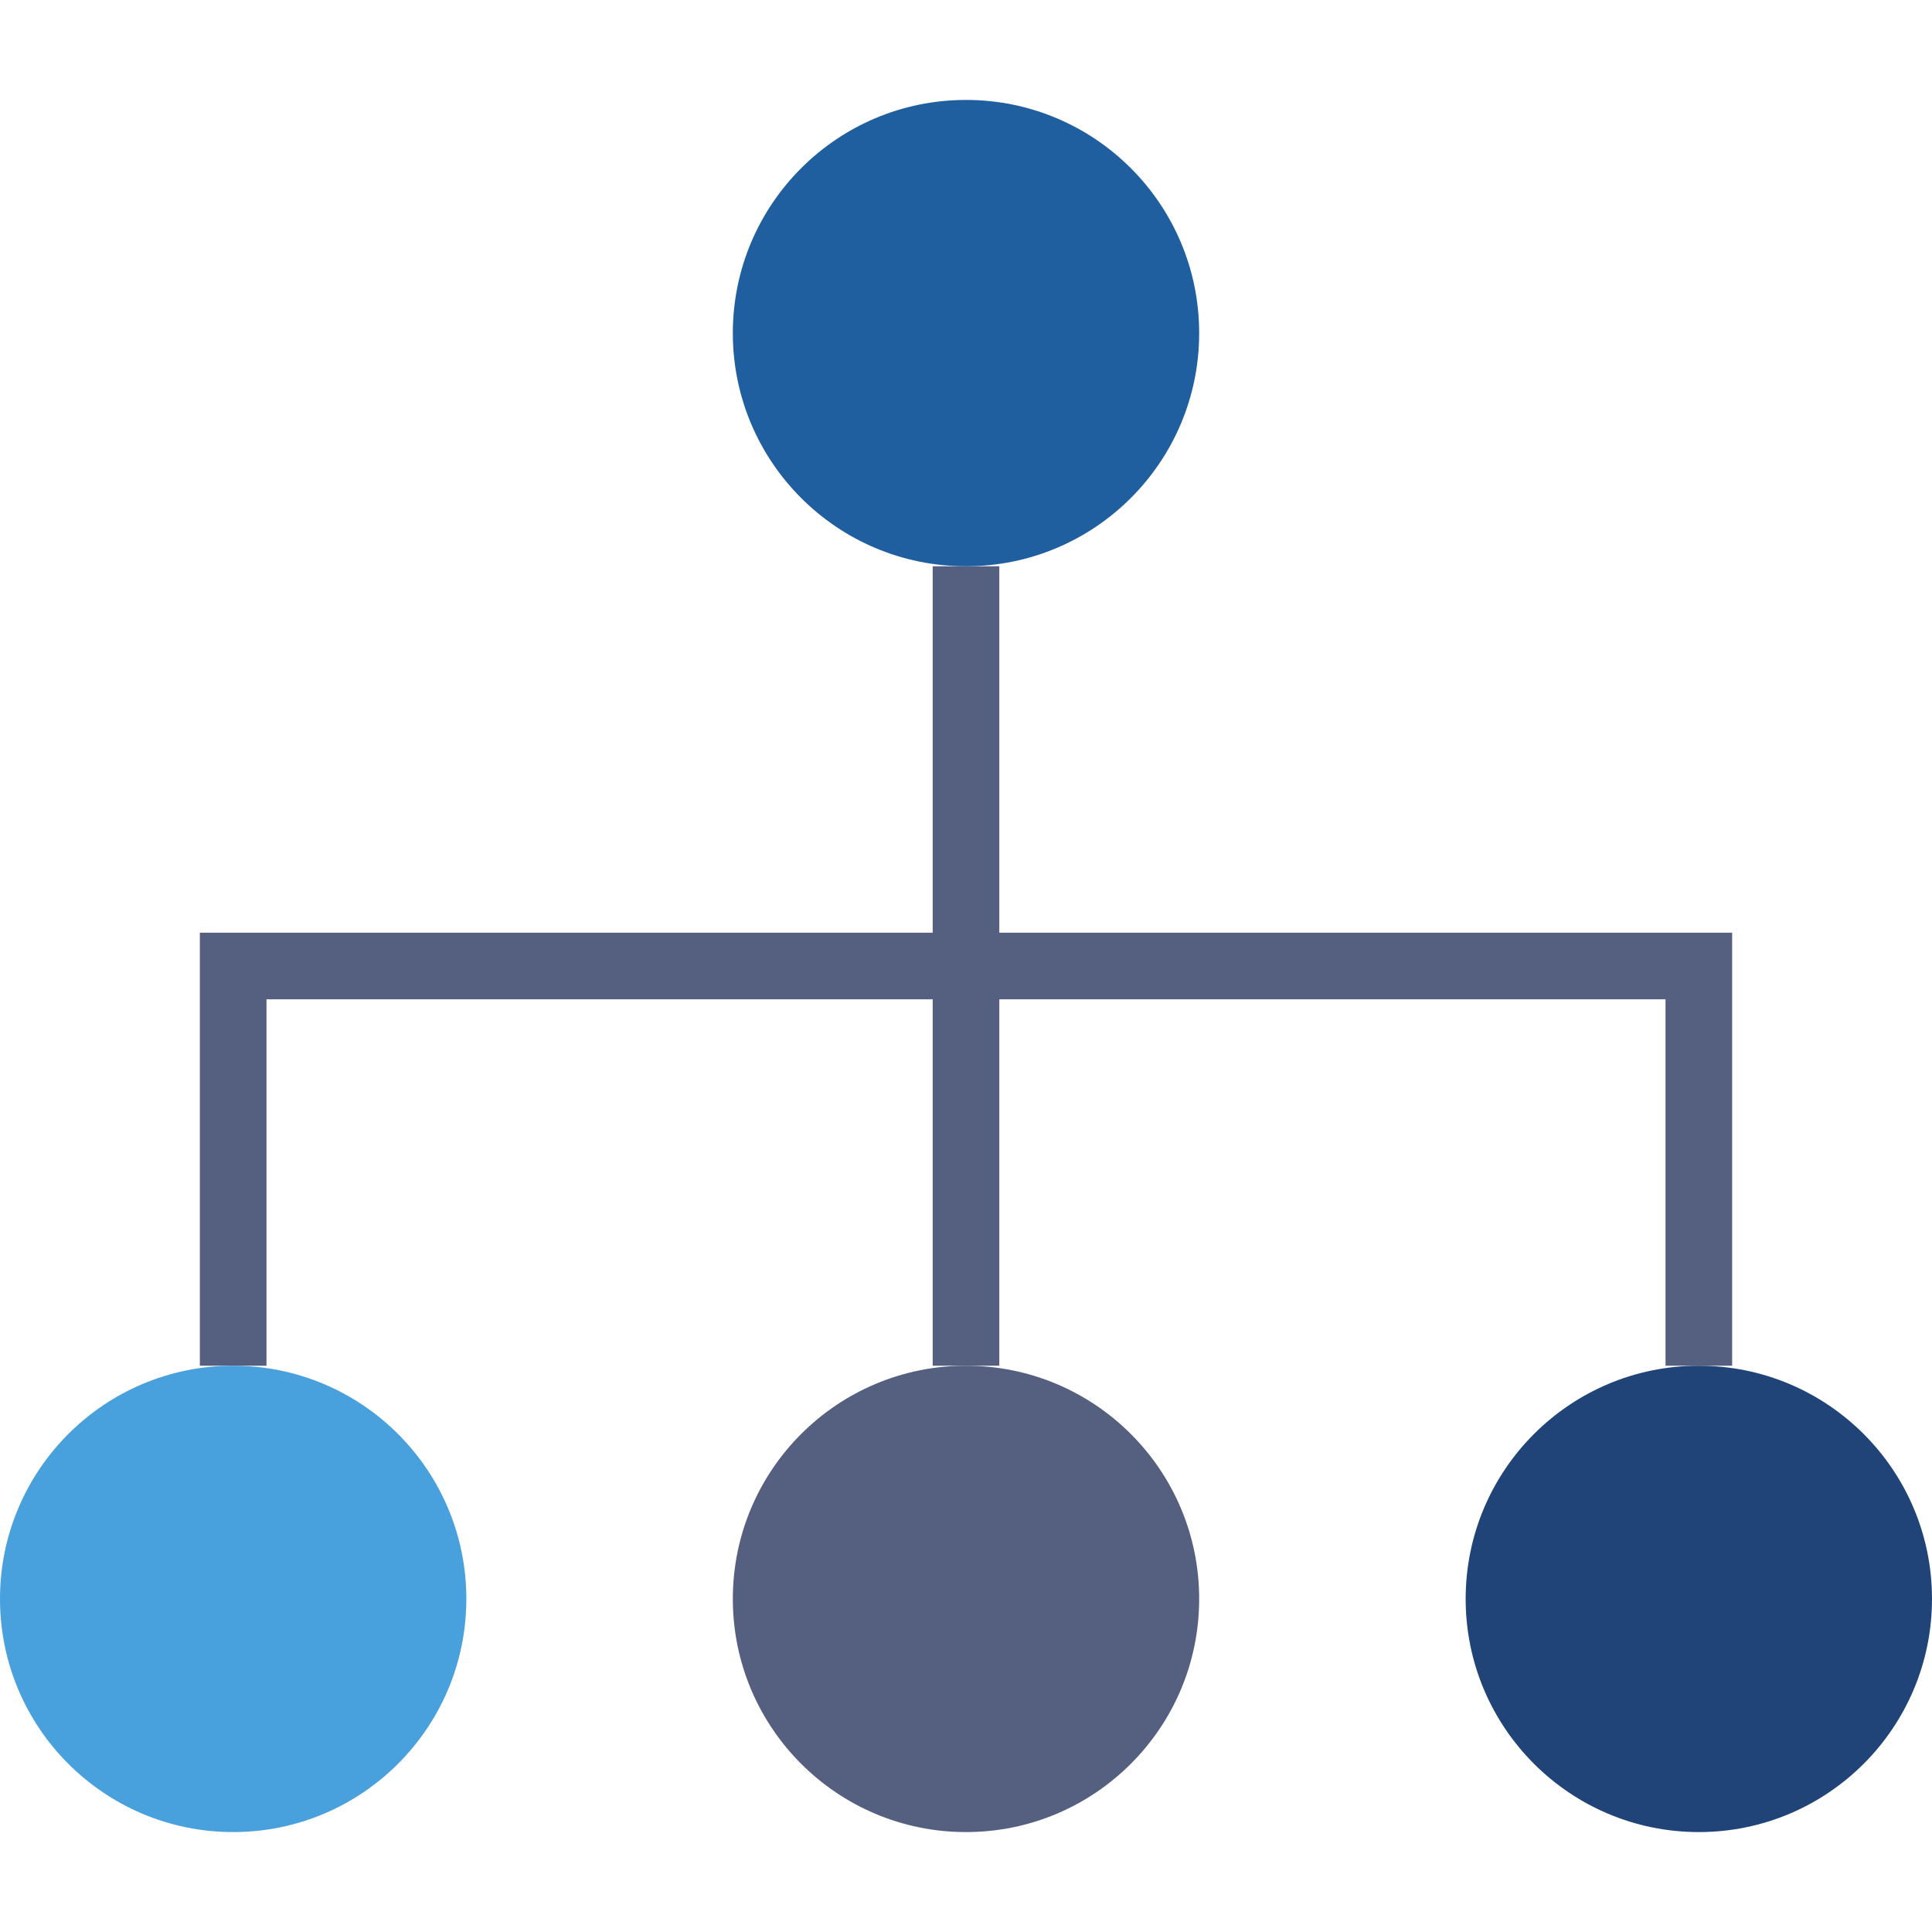
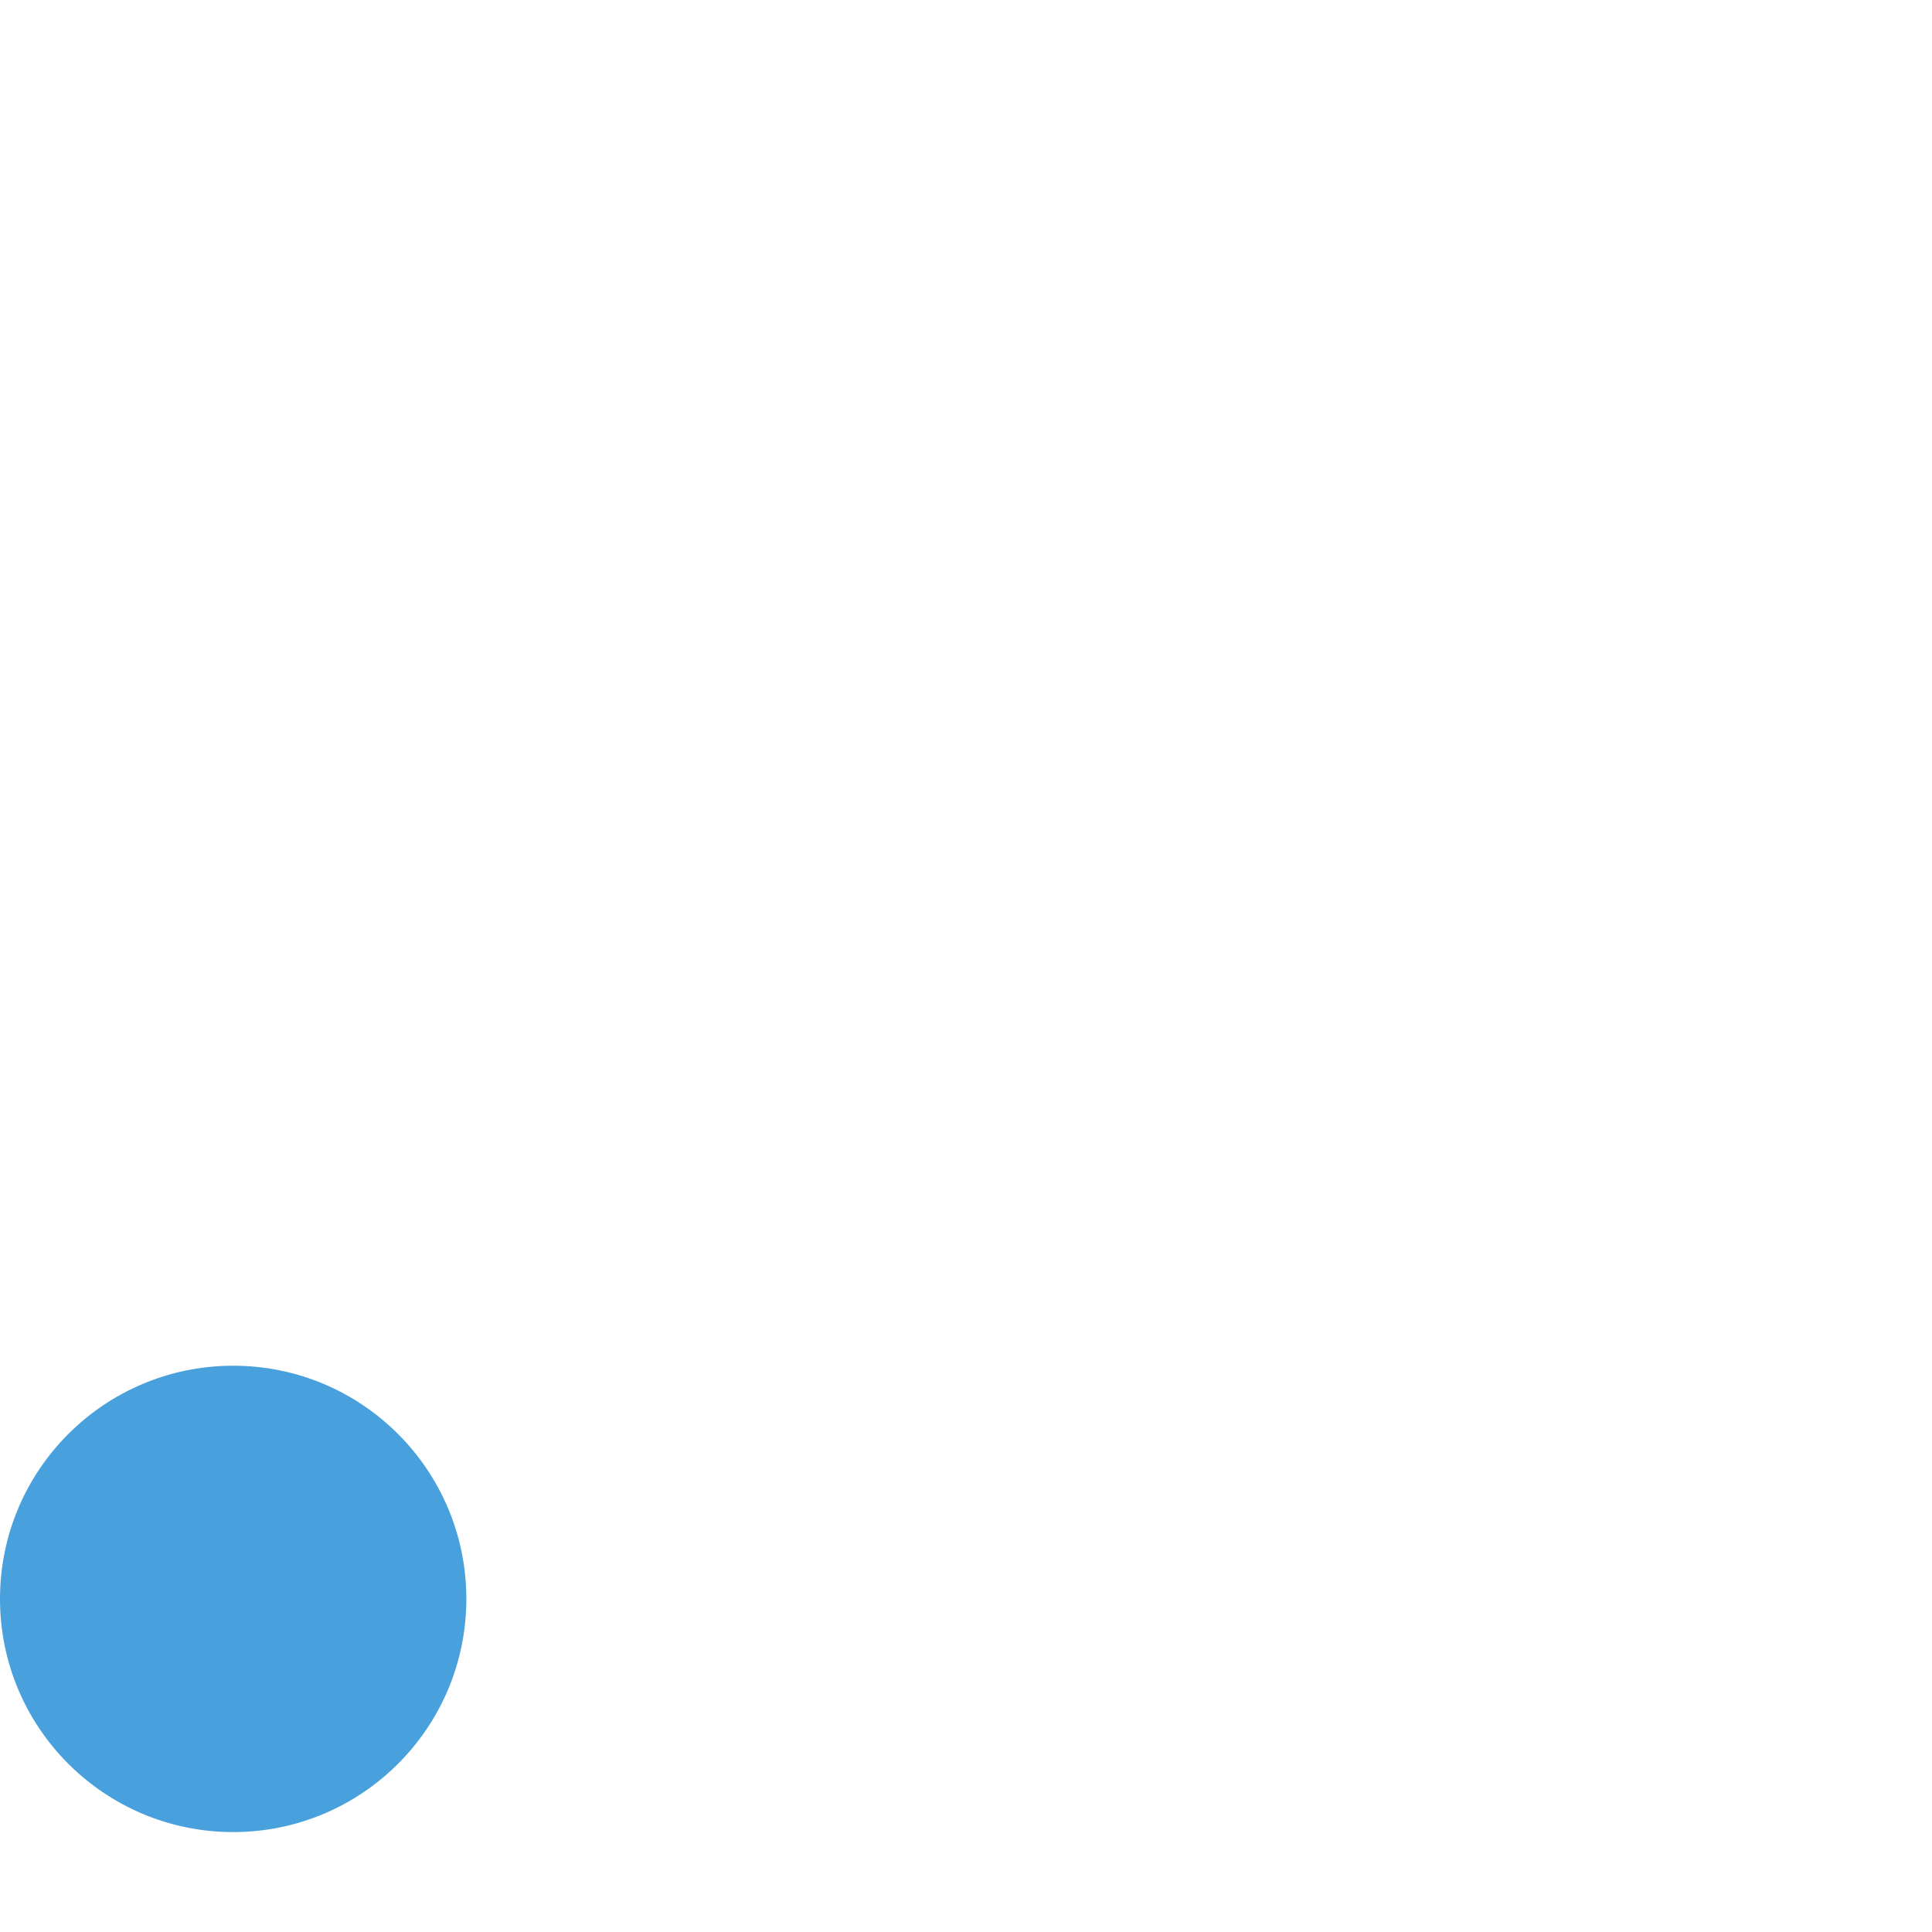
<svg xmlns="http://www.w3.org/2000/svg" xmlns:ns1="http://sodipodi.sourceforge.net/DTD/sodipodi-0.dtd" xmlns:ns2="http://www.inkscape.org/namespaces/inkscape" version="1.1" id="Capa_1" x="0px" y="0px" viewBox="0 0 58 58" style="enable-background:new 0 0 58 58;" xml:space="preserve" ns1:docname="flow-diagram.svg" ns2:version="0.92.3 (2405546, 2018-03-11)">
  <defs id="defs4653">
	
	
	
	
	
	
</defs>
  <ns1:namedview pagecolor="#ffffff" bordercolor="#666666" borderopacity="1" objecttolerance="10" gridtolerance="10" guidetolerance="10" ns2:pageopacity="0" ns2:pageshadow="2" ns2:window-width="2145" ns2:window-height="480" id="namedview4651" showgrid="false" ns2:zoom="4.0689655" ns2:cx="29" ns2:cy="29" ns2:window-x="0" ns2:window-y="0" ns2:window-maximized="0" ns2:current-layer="Capa_1" />
-   <rect id="rect4606" height="24" width="2" style="fill:#556080" y="17" x="28" />
-   <polygon id="polygon4608" points="50,30 8,30 8,41 6,41 6,28 52,28 52,41 50,41 " style="fill:#556080" />
  <path ns2:connector-curvature="0" id="path4610" d="m 7,55 v 0 C 3.134,55 0,51.866 0,48 v 0 c 0,-3.866 3.134,-7 7,-7 v 0 c 3.866,0 7,3.134 7,7 v 0 c 0,3.866 -3.134,7 -7,7 z" style="fill:#48a0dc;fill-opacity:1" />
-   <path ns2:connector-curvature="0" id="path4612" d="m 51,55 v 0 c -3.866,0 -7,-3.134 -7,-7 v 0 c 0,-3.866 3.134,-7 7,-7 v 0 c 3.866,0 7,3.134 7,7 v 0 c 0,3.866 -3.134,7 -7,7 z" style="fill:#214478;fill-opacity:1" />
-   <path ns2:connector-curvature="0" id="path4614" d="m 29,55 v 0 c -3.866,0 -7,-3.134 -7,-7 v 0 c 0,-3.866 3.134,-7 7,-7 v 0 c 3.866,0 7,3.134 7,7 v 0 c 0,3.866 -3.134,7 -7,7 z" style="fill:#556080" />
-   <path ns2:connector-curvature="0" id="path4616" d="m 29,17 v 0 c -3.866,0 -7,-3.134 -7,-7 v 0 c 0,-3.866 3.134,-7 7,-7 v 0 c 3.866,0 7,3.134 7,7 v 0 c 0,3.866 -3.134,7 -7,7 z" style="fill:#1f5fa0;fill-opacity:1" />
  <g id="g4620">
</g>
  <g id="g4622">
</g>
  <g id="g4624">
</g>
  <g id="g4626">
</g>
  <g id="g4628">
</g>
  <g id="g4630">
</g>
  <g id="g4632">
</g>
  <g id="g4634">
</g>
  <g id="g4636">
</g>
  <g id="g4638">
</g>
  <g id="g4640">
</g>
  <g id="g4642">
</g>
  <g id="g4644">
</g>
  <g id="g4646">
</g>
  <g id="g4648">
</g>
</svg>